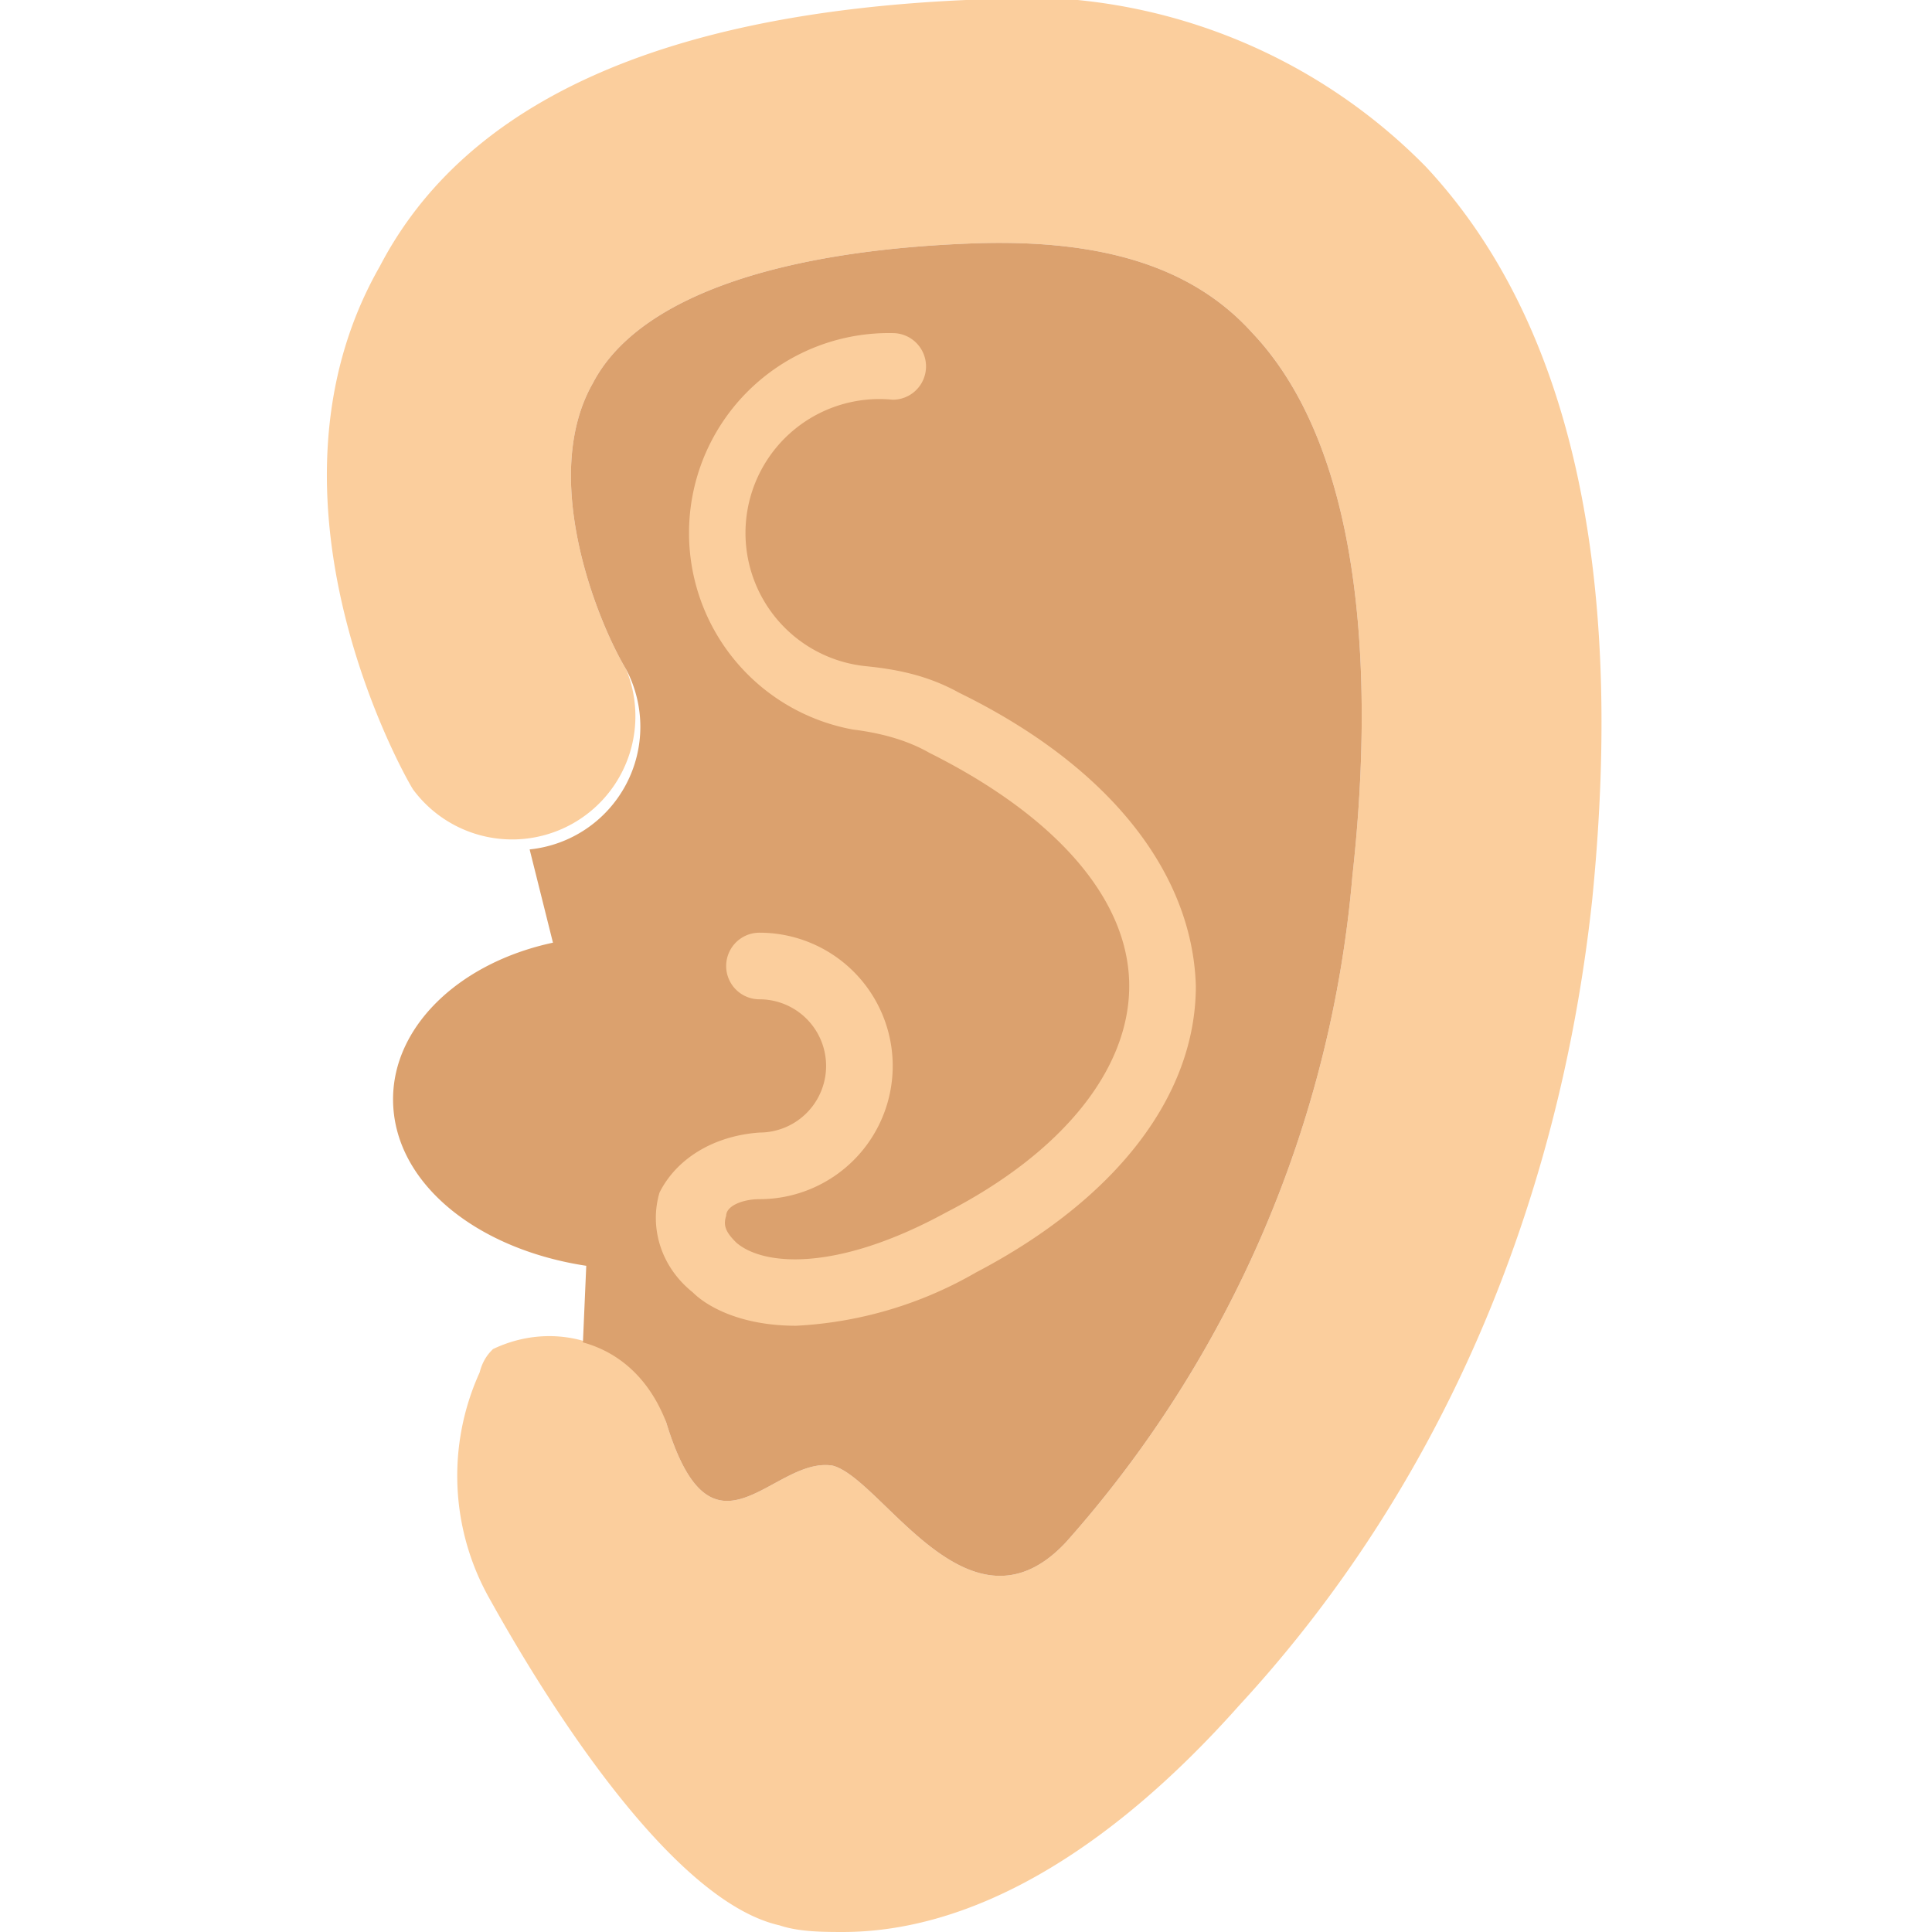
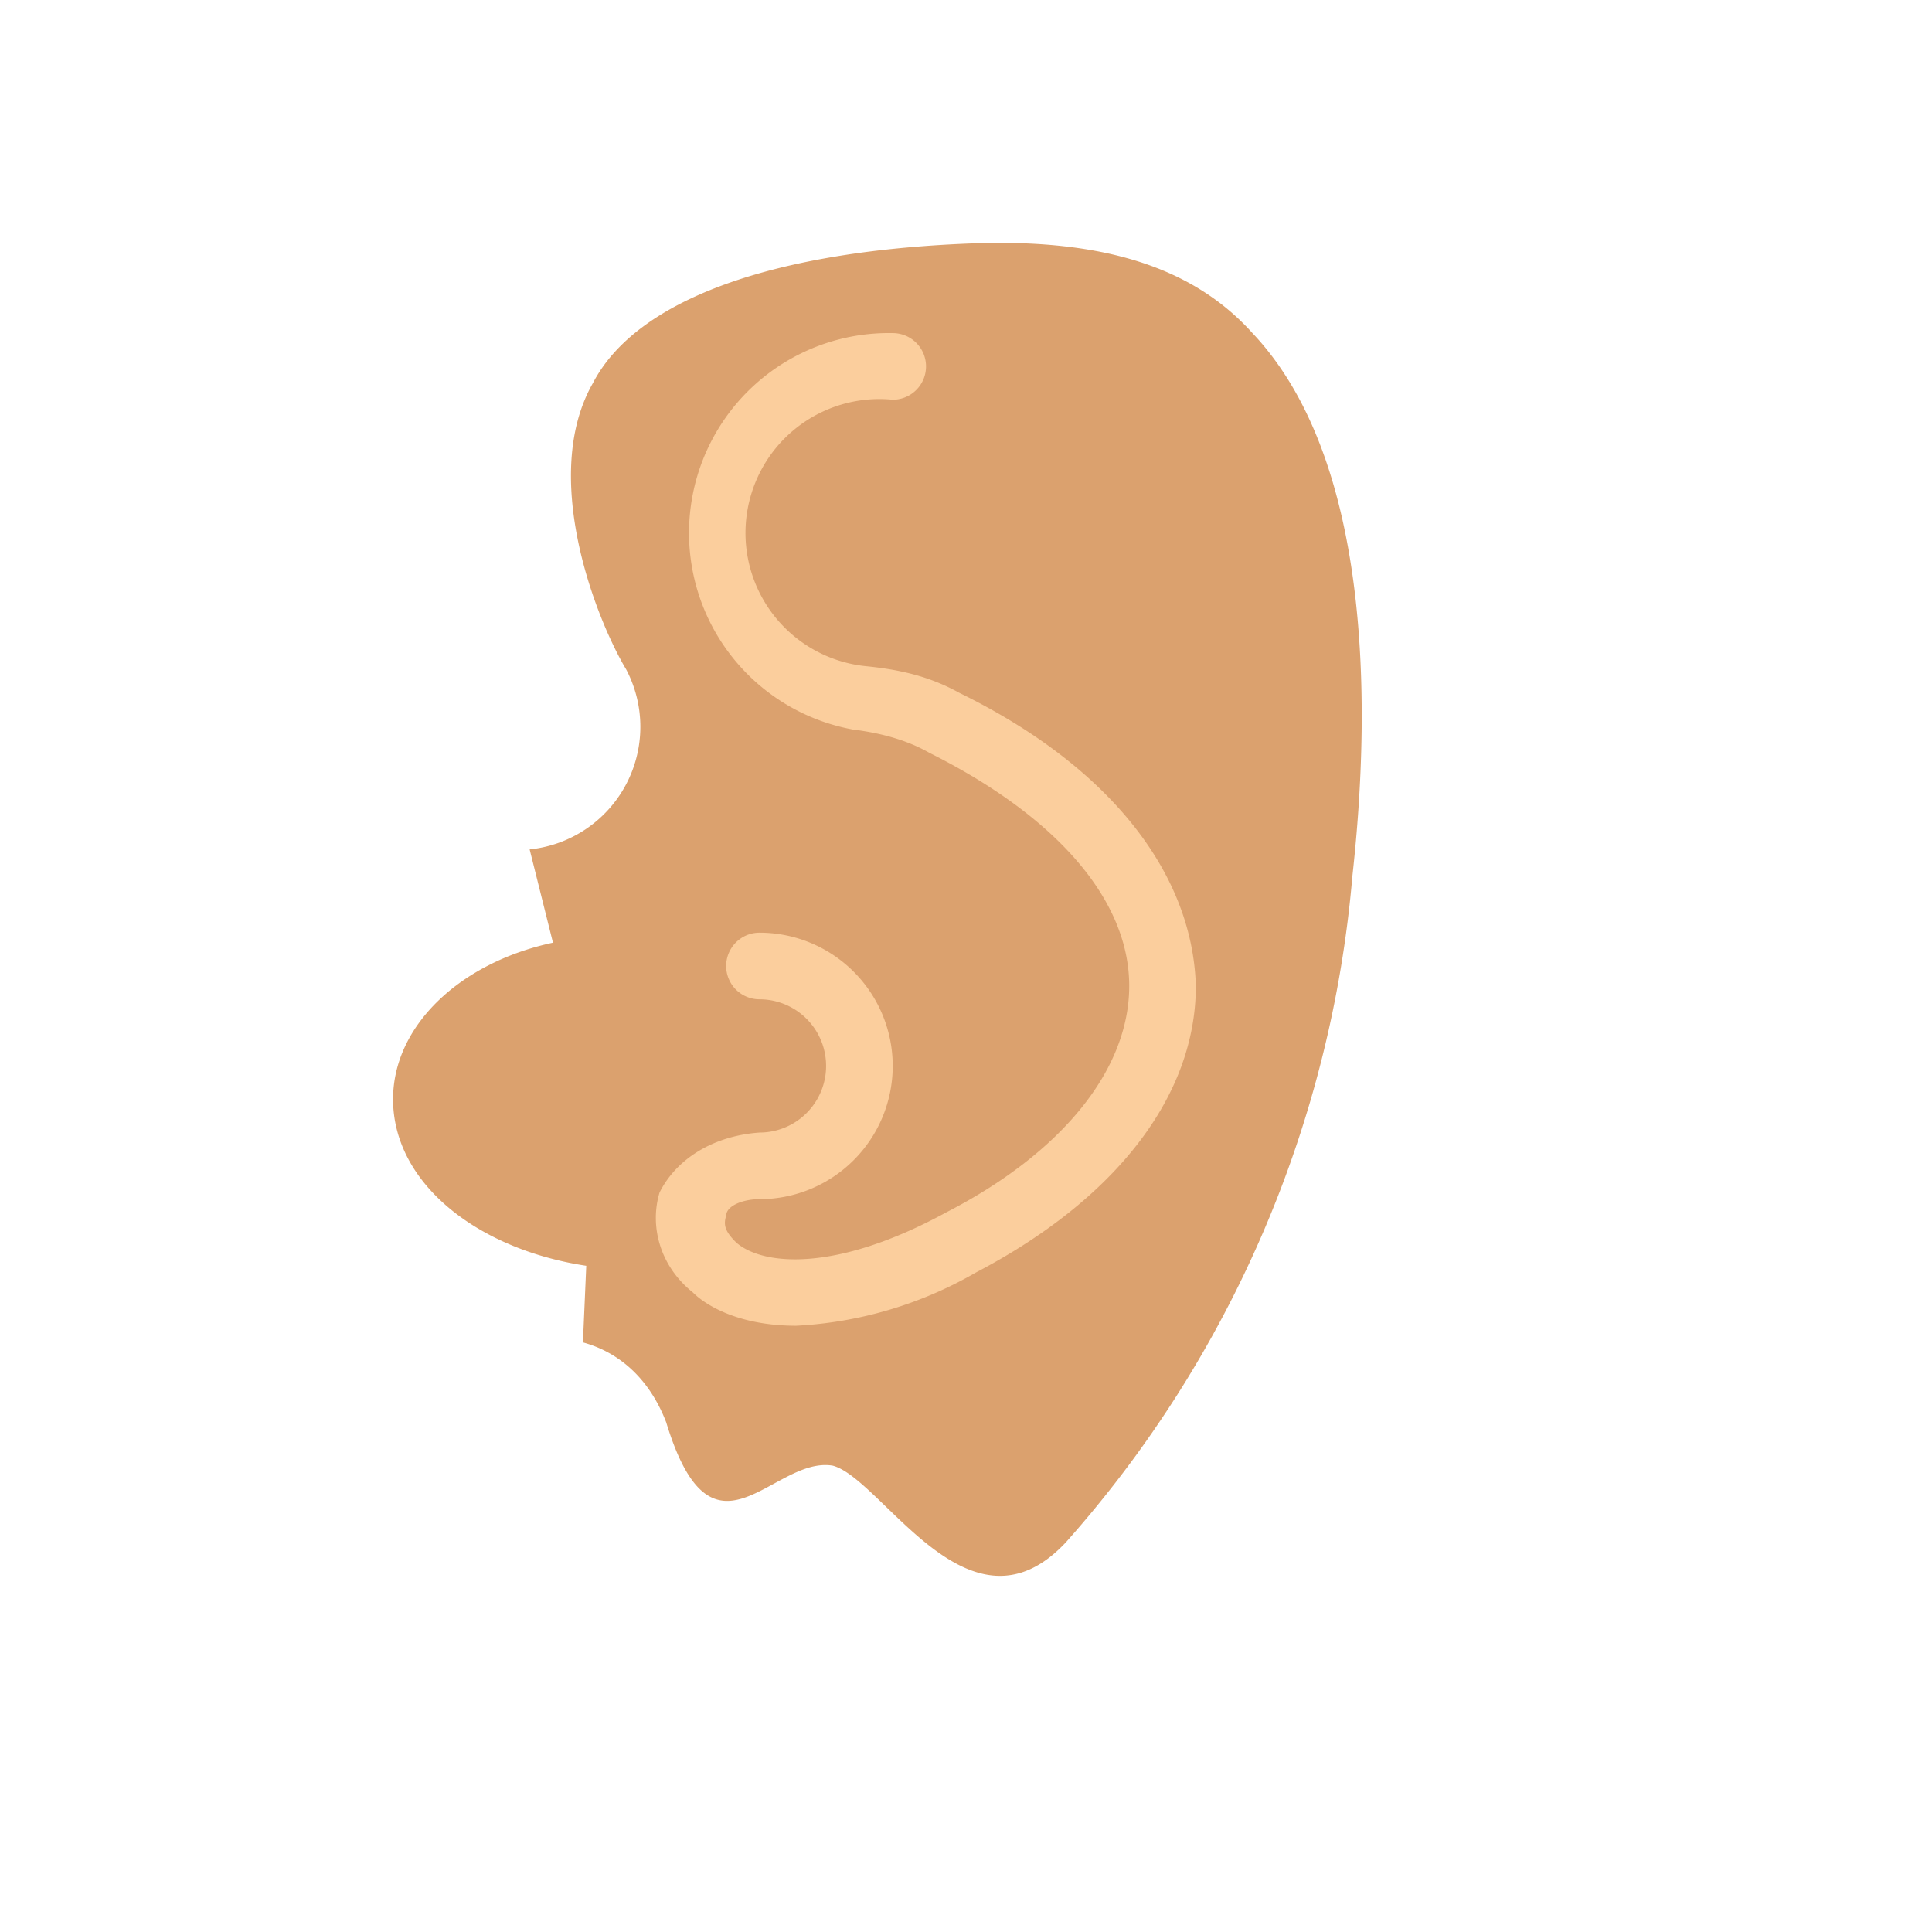
<svg xmlns="http://www.w3.org/2000/svg" viewBox="0 0 58 58">
-   <path d="M25.4 58c-.7 0-1.4 0-2-.2-3.1-.7-6.7-6.2-8.7-9.8a7.5 7.5 0 01-.3-6.8c.1-.4.3-.6.4-.7 2.1-1 4.5 0 5.2 2.2 1.4 4.6 3.2 1 5 1.3 1.5.4 4.1 5.4 7 2.3a34.5 34.5 0 008.6-20c.6-5.4.5-12.6-3-16.3-1.8-2-4.5-2.8-8.2-2.7-6.2.2-10.3 1.7-11.6 4.2-1.6 2.8.1 7.1 1 8.6a3.7 3.7 0 01-6.4 3.6c-.2-.3-5-8.7-1-15.7C14 3 20 .4 29 0a17 17 0 0113.8 5c4.3 4.6 6 12 5 22-1 9.3-4.6 17.7-10.6 24.2-4 4.5-8.1 6.8-11.9 6.8z" fill="#fbce9d" />
  <path d="M17.5 40.3c1.1.3 2 1.1 2.5 2.4 1.4 4.6 3.2 1 5 1.3 1.5.4 4.1 5.4 7 2.3a34.5 34.5 0 008.6-20c.6-5.4.5-12.6-3-16.3-1.8-2-4.5-2.8-8.2-2.7-6.2.2-10.3 1.7-11.6 4.2-1.6 2.8.1 7.1 1 8.6a3.7 3.7 0 01-2.9 5.4l.7 2.8c-2.8.6-4.8 2.5-4.8 4.7 0 2.5 2.5 4.5 5.8 5l-.1 2.3z" fill="#dba16e" />
  <path d="M23.9 39.8c-1.7 0-2.7-.6-3.1-1-1-.8-1.3-2-1-3 .5-1 1.6-1.7 3-1.8a2 2 0 000-4 1 1 0 110-2 4 4 0 010 8c-.5 0-1 .2-1 .5-.1.3 0 .5.3.8.8.7 3 .9 6.3-.9 3.5-1.8 5.5-4.3 5.5-6.8 0-2.6-2.2-5.1-6-7-.7-.4-1.5-.6-2.3-.7A6 6 0 0126.8 10a1 1 0 110 2 4 4 0 00-.8 8c1 .1 1.9.3 2.8.8 4.5 2.2 7 5.4 7.1 8.8 0 3.3-2.4 6.4-6.6 8.6a12 12 0 01-5.4 1.6z" fill="#fbce9d" />
</svg>